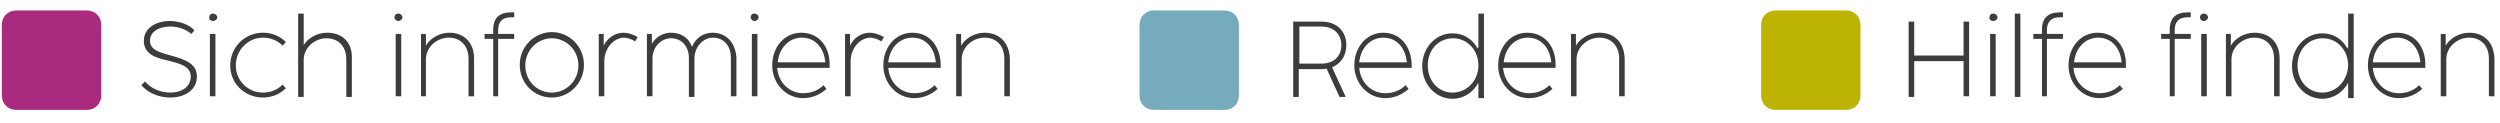
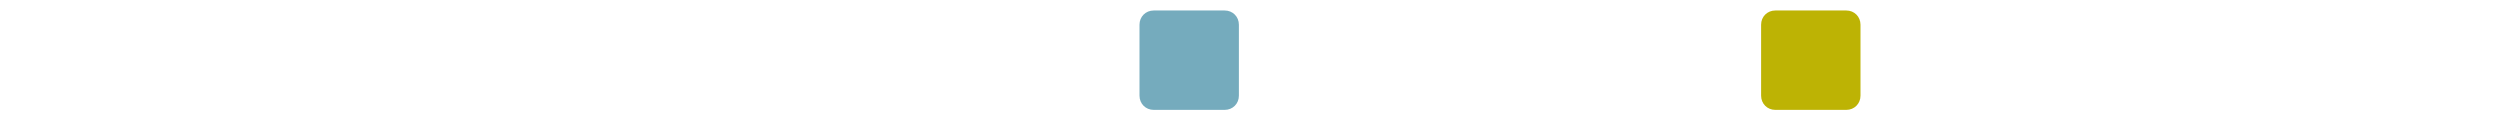
<svg xmlns="http://www.w3.org/2000/svg" version="1.1" id="Ebene_1" x="0px" y="0px" viewBox="0 0 405 20" style="enable-background:new 0 0 405 20;" xml:space="preserve">
  <style type="text/css">
	.st0{fill:#3C3C3C;}
	.st1{fill:#A92A7E;}
	.st2{fill:#75ABBD;}
	.st3{fill:#BDB304;}
</style>
  <g>
-     <path class="st0" d="M400,5.3c-1.7,0-3.2,1-3.8,2.1V5.5h-0.8v10.1h0.9v-6c0-2,1.8-3.5,3.7-3.5c1.9,0,3.2,1.3,3.2,3.4v6.1h0.9V9.5   C404,6.8,402.4,5.3,400,5.3 M384.4,10.1c0.2-2.3,1.8-4,3.9-4c2.2,0,3.6,1.7,3.8,4H384.4z M388.3,5.3c-2.7,0-4.7,2.3-4.7,5.3   c0,2.9,2.2,5.3,5,5.3c1.5,0,2.8-0.6,3.8-1.5l-0.5-0.6c-0.8,0.8-1.9,1.3-3.3,1.3c-2.2,0-4-1.7-4.2-4.1h8.5c0-0.1,0-0.2,0-0.3   C393,7.6,391.2,5.3,388.3,5.3 M376.2,15c-2.3,0-4-1.9-4-4.4c0-2.5,1.7-4.4,4.1-4.4c2.3,0,4.1,1.9,4.1,4.4   C380.3,13.1,378.5,15,376.2,15 M380.3,7.7l0,0.2c-0.8-1.5-2.2-2.5-4.1-2.5c-2.7,0-4.9,2.3-4.9,5.3c0,3,2.2,5.3,4.9,5.3   c1.9,0,3.4-1.1,4.2-2.6l0,0.4v2.1h0.9V2.2h-0.9V7.7z M365.2,5.3c-1.7,0-3.2,1-3.8,2.1V5.5h-0.8v10.1h0.9v-6c0-2,1.8-3.5,3.7-3.5   c1.9,0,3.2,1.3,3.2,3.4v6.1h0.9V9.5C369.3,6.8,367.6,5.3,365.2,5.3 M357.5,5.5h-0.9v10.1h0.9V5.5z M357,3.4c0.4,0,0.7-0.3,0.7-0.6   c0-0.3-0.3-0.6-0.7-0.6c-0.4,0-0.6,0.3-0.6,0.6C356.4,3.1,356.6,3.4,357,3.4 M352.3,15.6V6.3h2.6V5.5h-2.6V4.9   c0-1.4,0.7-2.1,2.1-2.1h0.5V2h-0.5c-1.9,0-2.9,0.9-2.9,2.8v0.7h-1.4v0.8h1.4v9.3H352.3z M336,10.1c0.2-2.3,1.8-4,3.9-4   c2.2,0,3.6,1.7,3.8,4H336z M339.8,5.3c-2.7,0-4.7,2.3-4.7,5.3c0,2.9,2.2,5.3,5,5.3c1.5,0,2.8-0.6,3.8-1.5l-0.5-0.6   c-0.8,0.8-1.9,1.3-3.3,1.3c-2.2,0-4-1.7-4.2-4.1h8.5c0-0.1,0-0.2,0-0.3C344.5,7.6,342.7,5.3,339.8,5.3 M331.6,15.6V6.3h2.6V5.5   h-2.6V4.9c0-1.4,0.7-2.1,2.1-2.1h0.5V2h-0.5c-1.9,0-2.9,0.9-2.9,2.8v0.7h-1.4v0.8h1.4v9.3H331.6z M327.3,2.2h-0.9v13.5h0.9V2.2z    M323.3,5.5h-0.9v10.1h0.9V5.5z M322.9,3.4c0.4,0,0.7-0.3,0.7-0.6c0-0.3-0.3-0.6-0.7-0.6c-0.4,0-0.6,0.3-0.6,0.6   C322.2,3.1,322.5,3.4,322.9,3.4 M310.1,15.6V9.9h8v5.7h0.9V3.5h-0.9V9h-8V3.5h-0.9v12.2H310.1z M259.1,5.3c-1.7,0-3.2,1-3.8,2.1   V5.5h-0.8v10.1h0.9v-6c0-2,1.8-3.5,3.7-3.5c1.9,0,3.2,1.3,3.2,3.4v6.1h0.9V9.5C263.1,6.8,261.5,5.3,259.1,5.3 M243.6,10.1   c0.2-2.3,1.8-4,3.9-4c2.2,0,3.6,1.7,3.8,4H243.6z M247.4,5.3c-2.7,0-4.7,2.3-4.7,5.3c0,2.9,2.2,5.3,5,5.3c1.5,0,2.8-0.6,3.8-1.5   l-0.5-0.6c-0.8,0.8-1.9,1.3-3.3,1.3c-2.2,0-4-1.7-4.2-4.1h8.5c0-0.1,0-0.2,0-0.3C252.1,7.6,250.3,5.3,247.4,5.3 M235.3,15   c-2.3,0-4-1.9-4-4.4c0-2.5,1.7-4.4,4.1-4.4c2.3,0,4.1,1.9,4.1,4.4C239.5,13.1,237.6,15,235.3,15 M239.4,7.7l0,0.2   c-0.8-1.5-2.2-2.5-4.1-2.5c-2.7,0-4.9,2.3-4.9,5.3c0,3,2.2,5.3,4.9,5.3c1.9,0,3.4-1.1,4.2-2.6l0,0.4v2.1h0.9V2.2h-0.9V7.7z    M220.2,10.1c0.2-2.3,1.8-4,3.9-4c2.2,0,3.6,1.7,3.8,4H220.2z M224.1,5.3c-2.7,0-4.7,2.3-4.7,5.3c0,2.9,2.2,5.3,5,5.3   c1.5,0,2.8-0.6,3.8-1.5l-0.5-0.6c-0.8,0.8-1.9,1.3-3.3,1.3c-2.2,0-4-1.7-4.2-4.1h8.5c0-0.1,0-0.2,0-0.3   C228.7,7.6,226.9,5.3,224.1,5.3 M210.5,4.3h3.6c1.9,0,3.2,1.2,3.2,3c0,1.8-1.2,3-3.2,3h-3.6V4.3z M218.1,7.3c0-2.3-1.6-3.8-4-3.8   h-4.6v12.2h0.9v-4.5h3.5c0.3,0,0.7,0,1-0.1l2.1,4.6h1l-2.2-4.8C217.2,10.3,218.1,9.1,218.1,7.3 M159.5,5.3c-1.7,0-3.2,1-3.8,2.1   V5.5h-0.8v10.1h0.9v-6c0-2,1.8-3.5,3.7-3.5c1.9,0,3.2,1.3,3.2,3.4v6.1h0.9V9.5C163.5,6.8,161.8,5.3,159.5,5.3 M143.9,10.1   c0.2-2.3,1.8-4,3.9-4c2.2,0,3.6,1.7,3.8,4H143.9z M147.8,5.3c-2.7,0-4.7,2.3-4.7,5.3c0,2.9,2.2,5.3,5,5.3c1.5,0,2.8-0.6,3.8-1.5   l-0.5-0.6c-0.8,0.8-1.9,1.3-3.3,1.3c-2.2,0-4-1.7-4.2-4.1h8.5c0-0.1,0-0.2,0-0.3C152.4,7.6,150.7,5.3,147.8,5.3 M140.9,5.3   c-1.5,0-2.7,1-3.2,2.1V5.5h-0.8v10.1h0.9V9.8c0.1-2.2,1.6-3.6,3.1-3.7c0.6,0,1.2,0.2,1.9,0.6l0.4-0.7   C142.3,5.5,141.5,5.3,140.9,5.3 M126,10.1c0.2-2.3,1.8-4,3.9-4c2.2,0,3.6,1.7,3.8,4H126z M129.8,5.3c-2.7,0-4.7,2.3-4.7,5.3   c0,2.9,2.2,5.3,5,5.3c1.5,0,2.8-0.6,3.8-1.5l-0.5-0.6c-0.8,0.8-1.9,1.3-3.3,1.3c-2.2,0-4-1.7-4.2-4.1h8.5c0-0.1,0-0.2,0-0.3   C134.5,7.6,132.7,5.3,129.8,5.3 M122.7,5.5h-0.9v10.1h0.9V5.5z M122.2,3.4c0.4,0,0.7-0.3,0.7-0.6c0-0.3-0.3-0.6-0.7-0.6   c-0.4,0-0.6,0.3-0.6,0.6C121.6,3.1,121.9,3.4,122.2,3.4 M115.4,5.3c-1.4,0-2.7,0.8-3.3,2.3c-0.5-1.5-1.8-2.3-3.4-2.3   c-1.2,0-2.4,0.6-3.1,1.8V5.5h-0.8v10.1h0.9V9.5c0-1.9,1.4-3.3,3-3.3c1.8,0,2.9,1.4,2.9,3.2v6.3h0.9V9.5c0-1.9,1.4-3.4,3-3.4   c1.8,0,2.9,1.4,2.9,3.2v6.3h0.9V9.3C119.1,6.7,117.5,5.3,115.4,5.3 M101,5.3c-1.5,0-2.7,1-3.2,2.1V5.5H97v10.1h0.9V9.8   c0.1-2.2,1.6-3.6,3.1-3.7c0.6,0,1.2,0.2,1.9,0.6l0.4-0.7C102.4,5.5,101.7,5.3,101,5.3 M89.4,15c-2.4,0-4.3-1.9-4.3-4.4   c0-2.5,2-4.4,4.3-4.4c2.3,0,4.3,1.9,4.3,4.4C93.7,13.1,91.7,15,89.4,15 M89.4,15.8c2.8,0,5.2-2.3,5.2-5.3c0-3-2.4-5.3-5.2-5.3   c-2.8,0-5.2,2.3-5.2,5.3C84.2,13.5,86.5,15.8,89.4,15.8 M80.7,15.6V6.3h2.6V5.5h-2.6V4.9c0-1.4,0.7-2.1,2.1-2.1h0.5V2h-0.5   c-1.9,0-2.9,0.9-2.9,2.8v0.7h-1.4v0.8h1.4v9.3H80.7z M72.8,5.3c-1.7,0-3.2,1-3.8,2.1V5.5h-0.8v10.1H69v-6c0-2,1.8-3.5,3.7-3.5   c1.9,0,3.2,1.3,3.2,3.4v6.1h0.9V9.5C76.8,6.8,75.1,5.3,72.8,5.3 M65,5.5h-0.9v10.1H65V5.5z M64.5,3.4c0.4,0,0.7-0.3,0.7-0.6   c0-0.3-0.3-0.6-0.7-0.6c-0.4,0-0.6,0.3-0.6,0.6C63.9,3.1,64.2,3.4,64.5,3.4 M53,5.3c-1.7,0-3.1,0.9-3.8,2V2.2h-0.9v13.5h0.9v-6   c0-2,1.8-3.5,3.7-3.5c1.9,0,3.2,1.3,3.2,3.4v6.1h0.9V9.5C57.1,6.8,55.4,5.3,53,5.3 M42.6,15.8c1.5,0,2.8-0.6,3.7-1.5l-0.5-0.6   C45,14.5,43.9,15,42.6,15c-2.4,0-4.4-1.9-4.4-4.4s2-4.5,4.4-4.5c1.3,0,2.4,0.5,3.2,1.3l0.5-0.6c-1-1-2.3-1.5-3.7-1.5   c-2.9,0-5.3,2.3-5.3,5.3S39.7,15.8,42.6,15.8 M34.9,5.5H34v10.1h0.9V5.5z M34.5,3.4c0.4,0,0.7-0.3,0.7-0.6c0-0.3-0.3-0.6-0.7-0.6   c-0.4,0-0.6,0.3-0.6,0.6C33.8,3.1,34.1,3.4,34.5,3.4 M27.6,15.8c2.3,0,4.3-1.2,4.3-3.4c0-2.2-2.1-2.8-4.2-3.4   c-1.8-0.5-3.4-0.9-3.4-2.4c0-1.5,1.5-2.3,3.3-2.3c1.2,0,2.5,0.4,3.4,1.2l0.5-0.6c-1-1-2.5-1.5-4-1.5c-2.3,0-4.2,1.2-4.2,3.2   c0,2.2,2,2.8,3.9,3.2c1.9,0.5,3.7,0.9,3.7,2.6s-1.5,2.6-3.3,2.6c-1.5,0-3.1-0.6-4.1-1.8l-0.6,0.6C24,15.1,25.8,15.8,27.6,15.8" />
-     <path class="st1" d="M2.6,1.7c-1.3,0-2.3,1-2.3,2.3v11.5c0,1.3,1,2.3,2.3,2.3h11.5c1.3,0,2.3-1,2.3-2.3V4c0-1.3-1-2.3-2.3-2.3H2.6z   " />
    <path class="st2" d="M186.9,1.7c-1.3,0-2.3,1-2.3,2.3v11.5c0,1.3,1,2.3,2.3,2.3h11.5c1.3,0,2.3-1,2.3-2.3V4c0-1.3-1-2.3-2.3-2.3   H186.9z" />
    <path class="st3" d="M287.6,1.7c-1.3,0-2.3,1-2.3,2.3v11.5c0,1.3,1,2.3,2.3,2.3h11.5c1.3,0,2.3-1,2.3-2.3V4c0-1.3-1-2.3-2.3-2.3   H287.6z" />
  </g>
</svg>